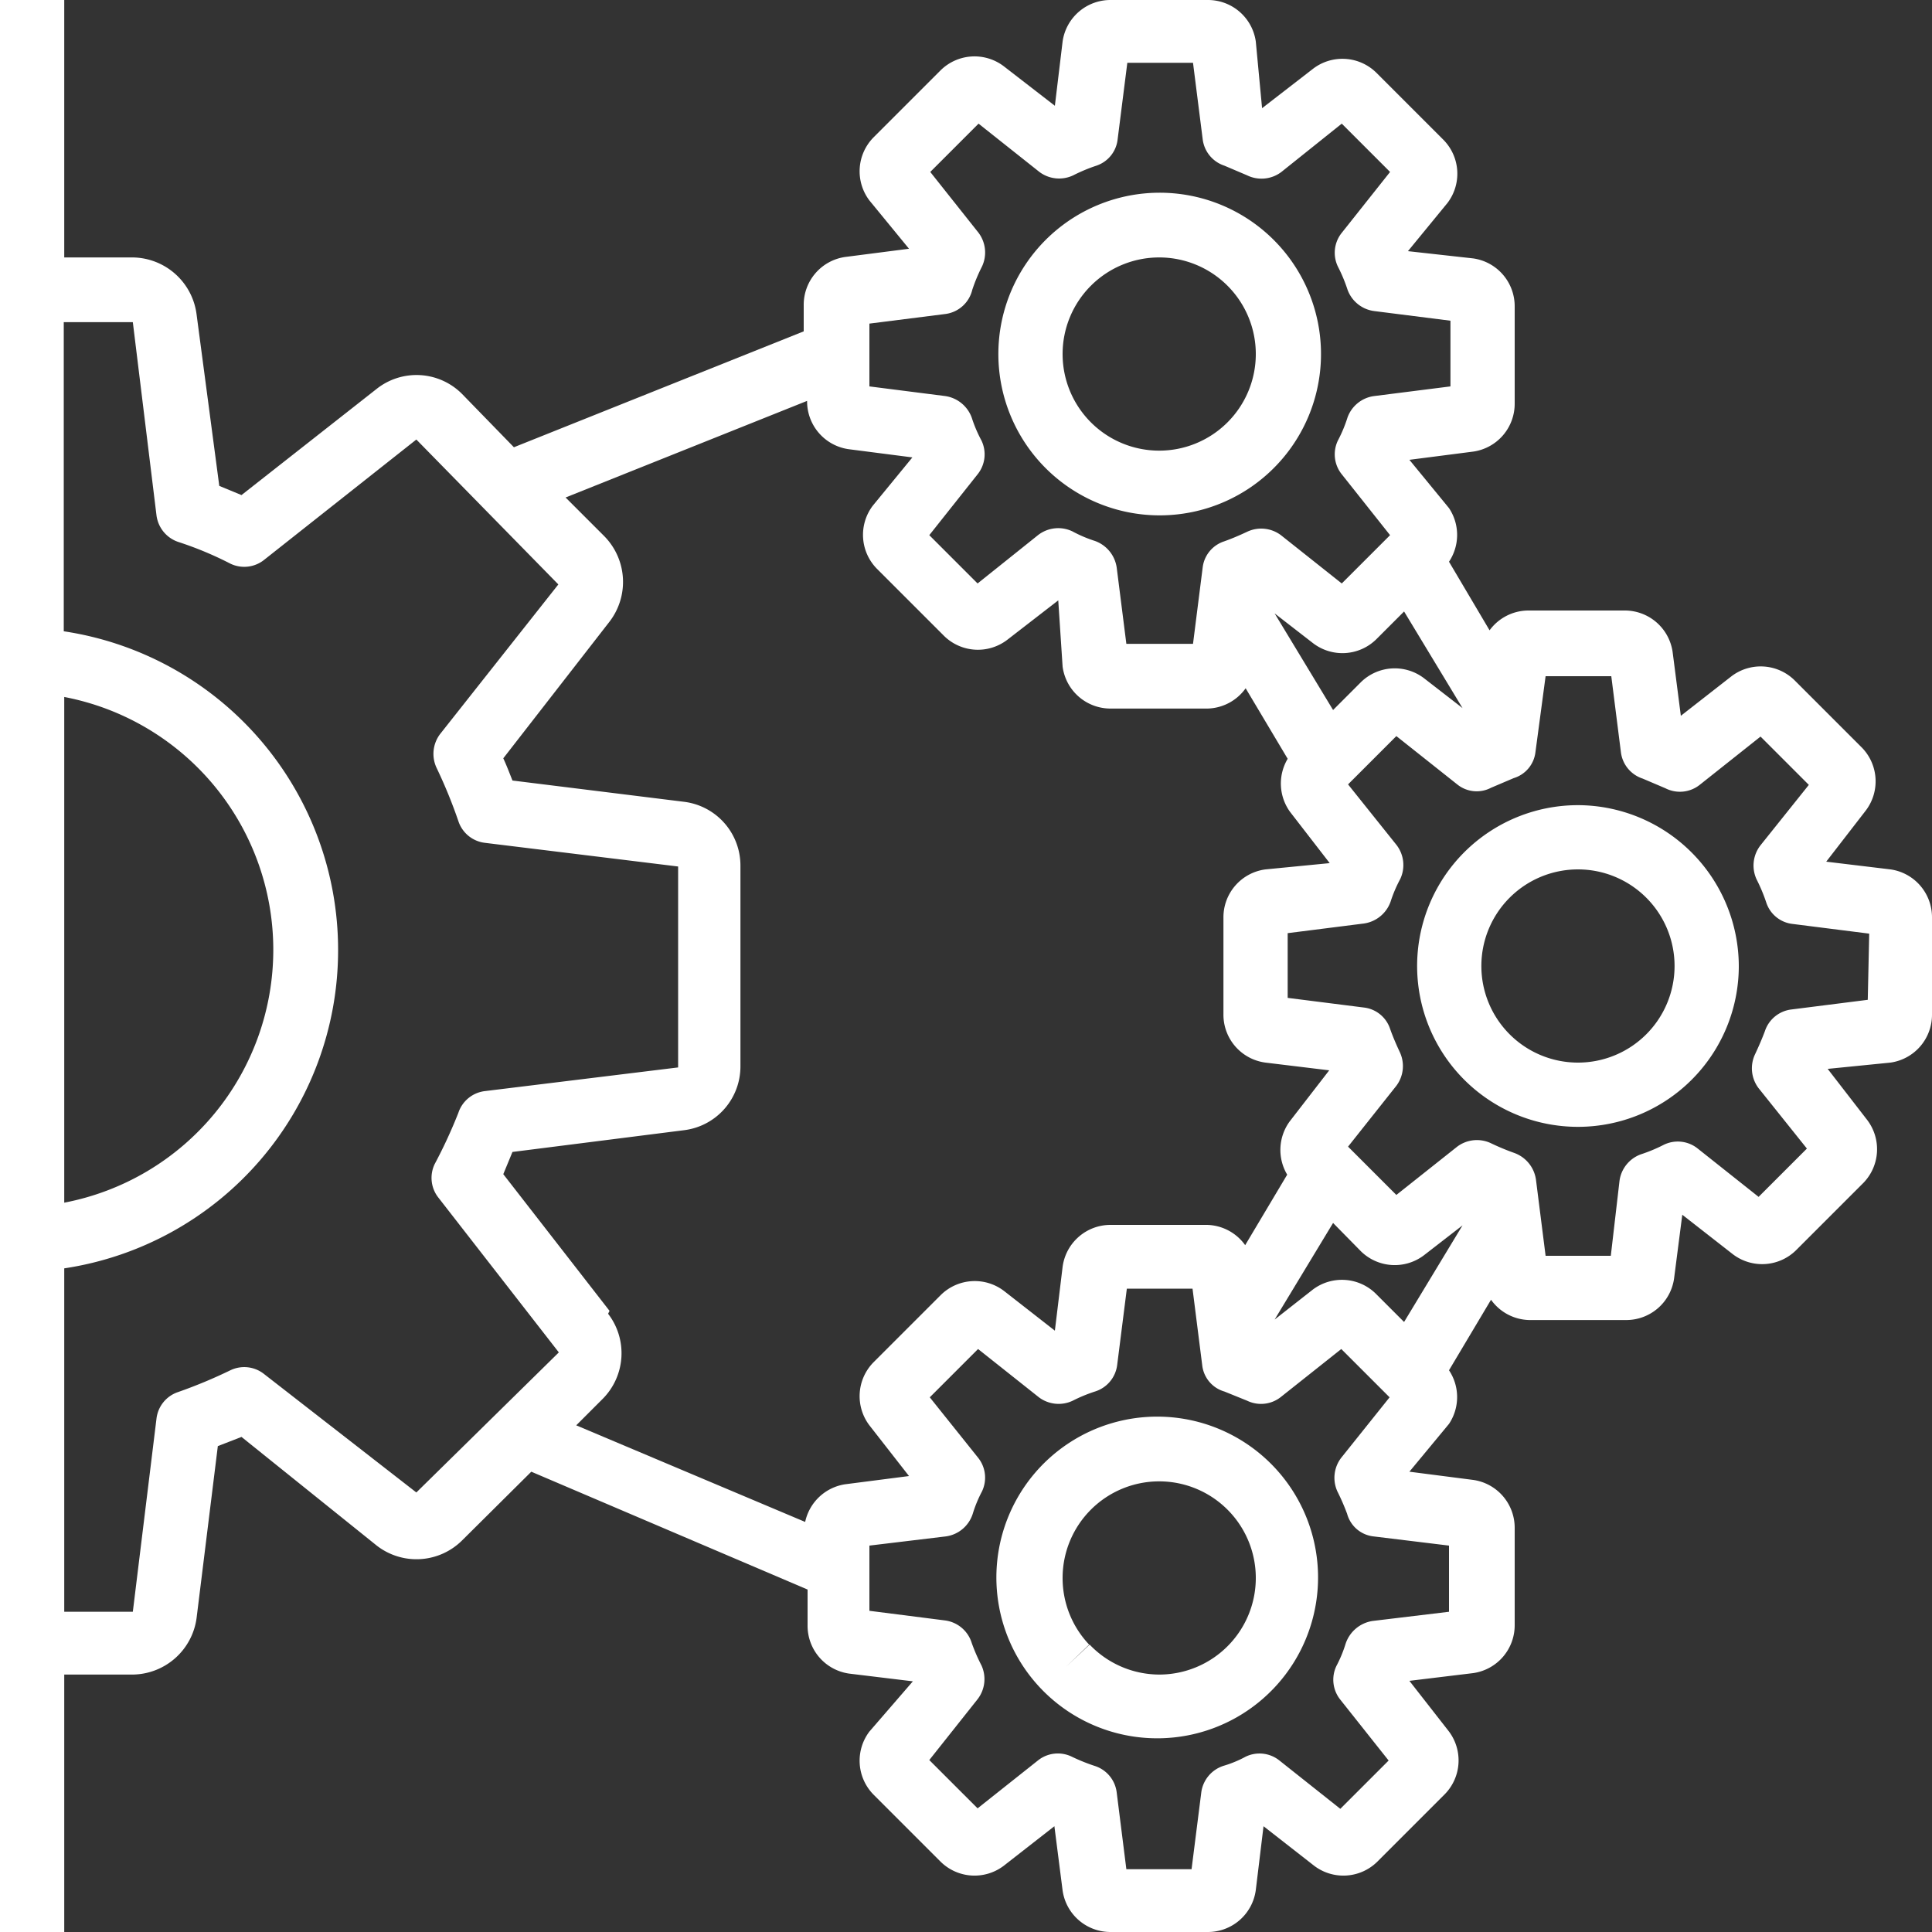
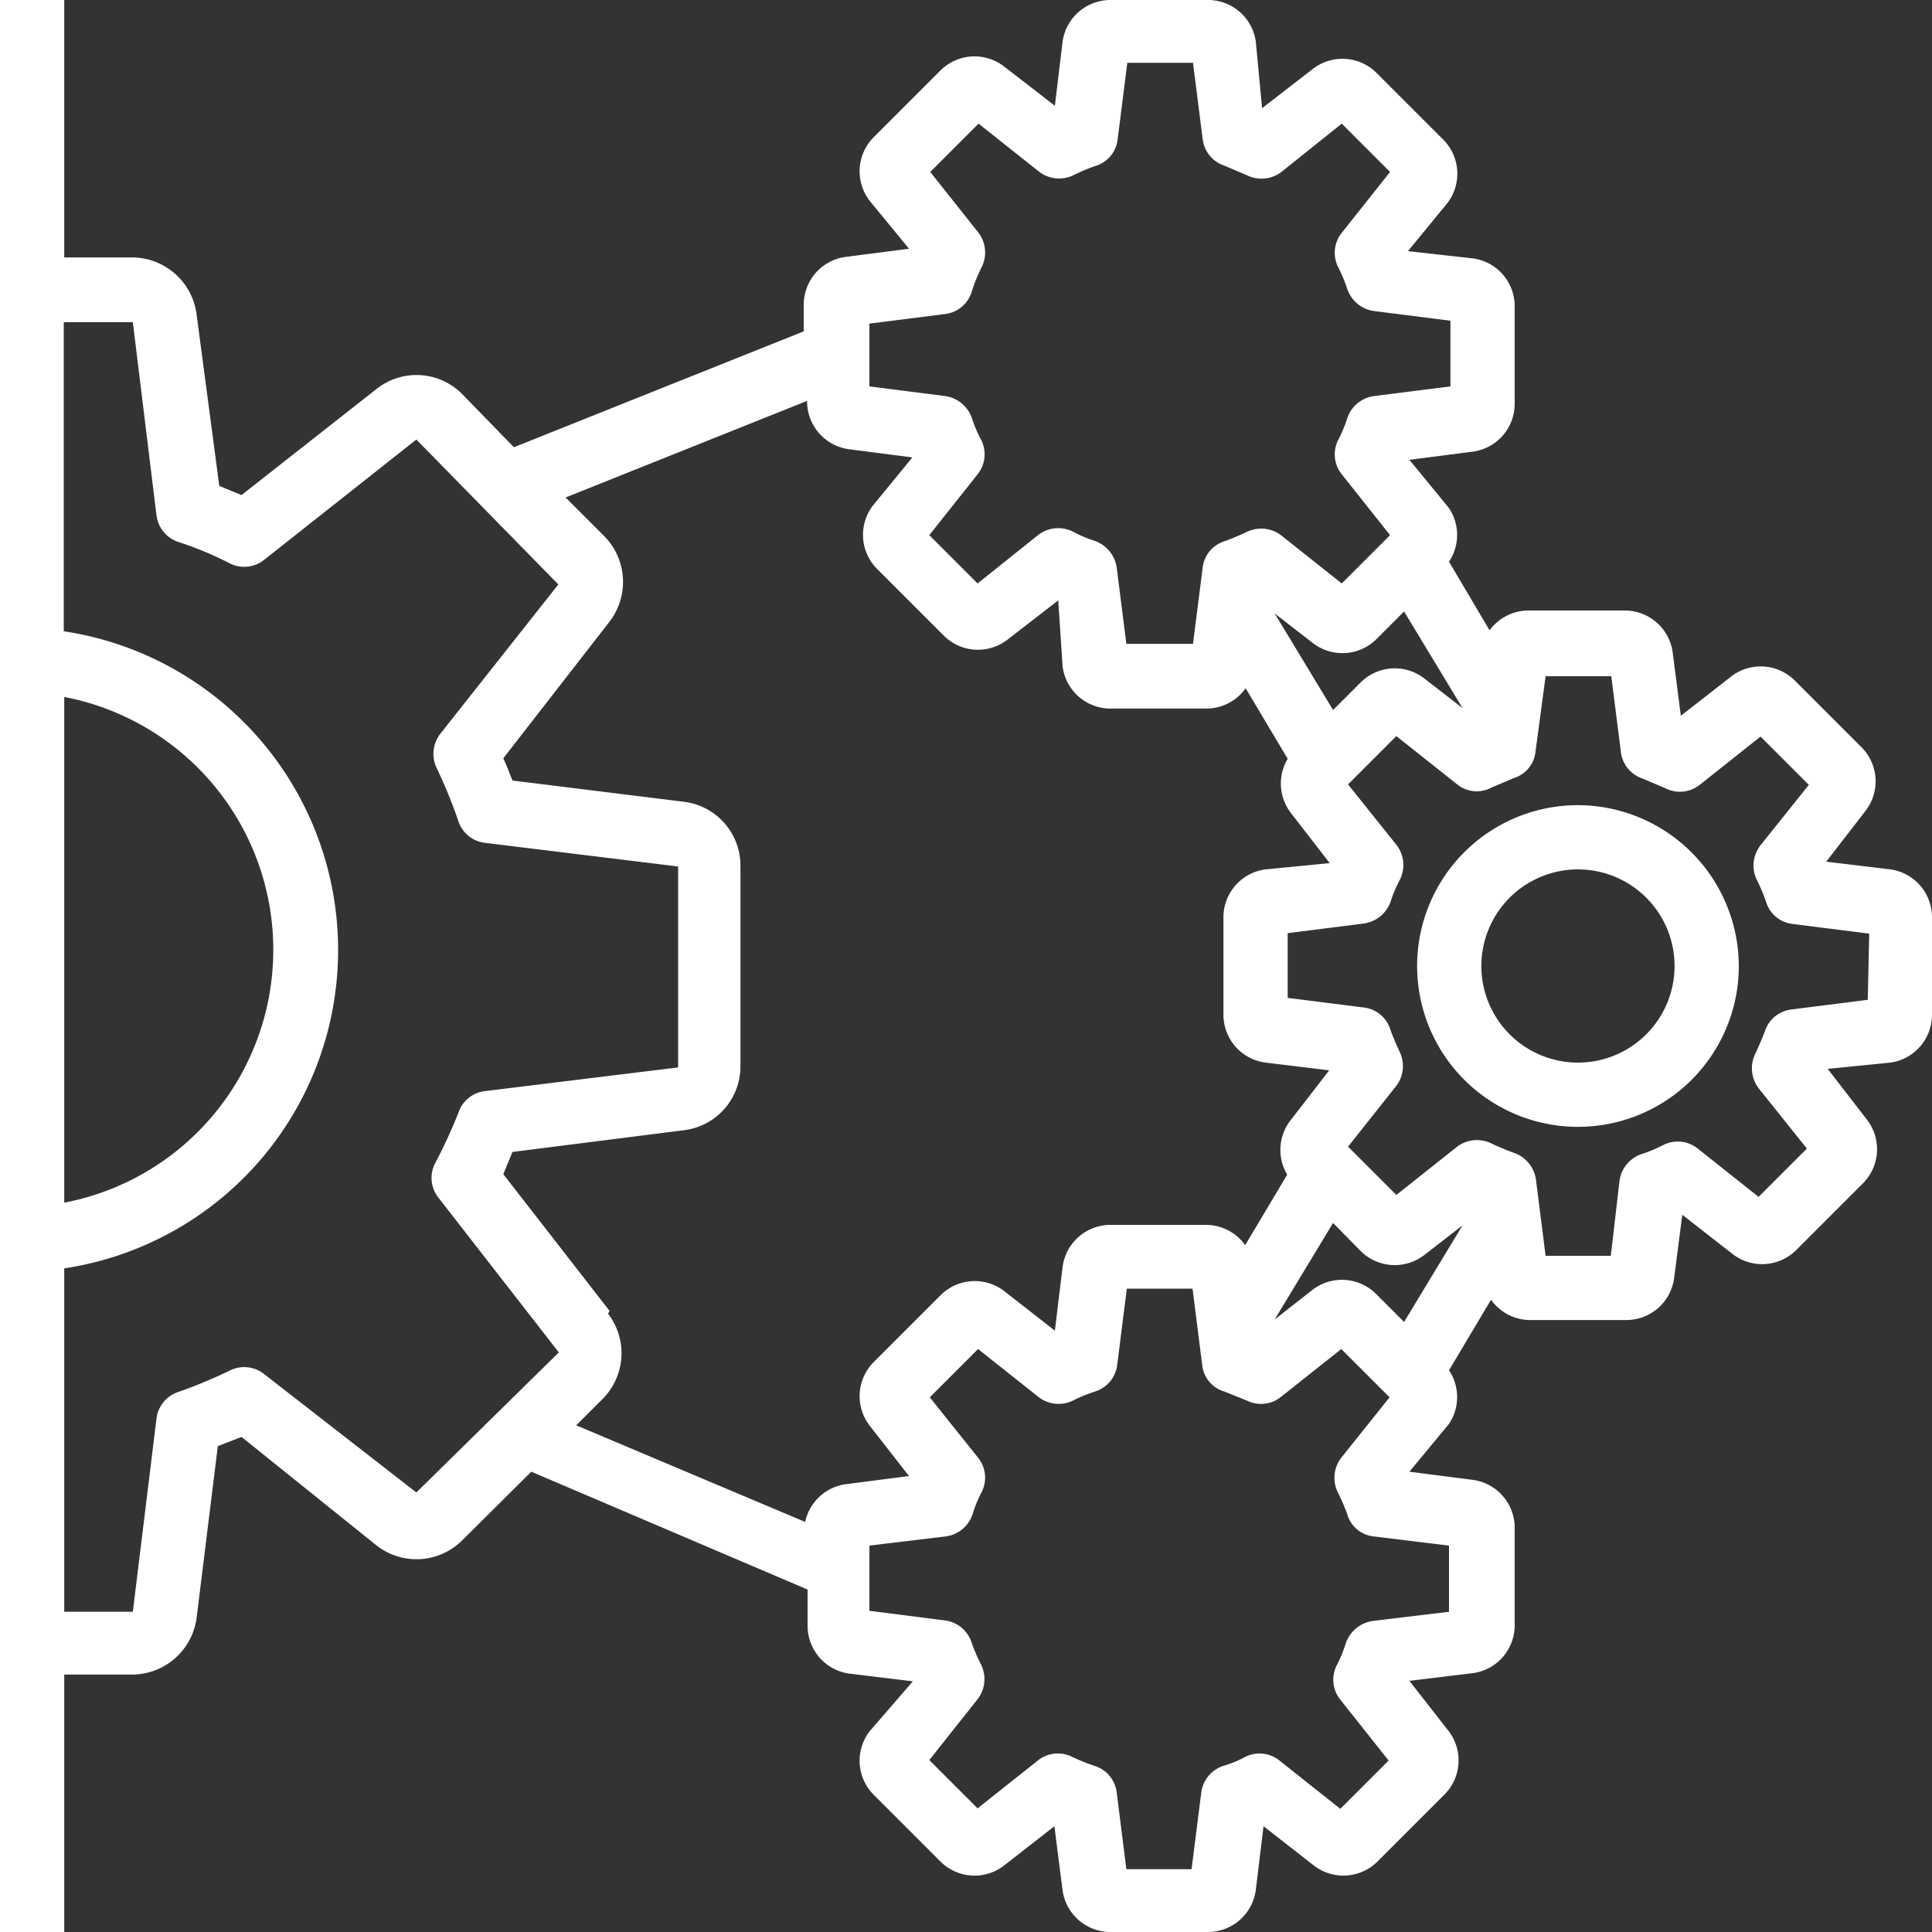
<svg xmlns="http://www.w3.org/2000/svg" viewBox="0 0 40 40">
  <rect x="0" y="0" width="40" height="40" fill="#333333" stroke="none" />
  <defs>
    <style>.cls-1{fill:#fff;}</style>
  </defs>
  <g id="Layer_2" data-name="Layer 2">
    <g id="Layer_1-2" data-name="Layer 1">
      <g id="_04-Client-management" data-name="04-Client-management">
        <path class="cls-1" d="M39.14,18l-1.33-.16.82-1.06a1,1,0,0,0-.08-1.3l-1.4-1.4a1,1,0,0,0-1.3-.08l-1.05.82-.17-1.32a1,1,0,0,0-1-.86h-2a1,1,0,0,0-.79.41L30,11.63A1,1,0,0,0,30,10.52l-.82-1,1.32-.17a1,1,0,0,0,.86-1v-2a1,1,0,0,0-.86-1L29.15,5.2l.82-1a1,1,0,0,0-.08-1.3l-1.4-1.4a1,1,0,0,0-1.3-.08l-1.06.82L26,.86A1,1,0,0,0,25,0H23a1,1,0,0,0-1,.86l-.16,1.33-1.06-.82a1,1,0,0,0-1.3.08l-1.4,1.4A1,1,0,0,0,18,4.15l.82,1-1.32.17a1,1,0,0,0-.86,1v.54l-6,2.4L9.57,8.16A1.33,1.33,0,0,0,7.8,8.05L5,10.25l-.46-.19L4.07,6.51A1.35,1.35,0,0,0,2.75,5.33H1.33V0H0V40H1.33V34.67H2.75A1.35,1.35,0,0,0,4.07,33.5l.44-3.56L5,29.75,7.8,32a1.34,1.34,0,0,0,1.77-.11L11,30.47l5.72,2.44v.74a1,1,0,0,0,.86,1l1.32.16L18,35.85a1,1,0,0,0,.08,1.3l1.4,1.4a1,1,0,0,0,1.3.08l1.05-.82L22,39.14A1,1,0,0,0,23,40h2a1,1,0,0,0,1-.87l.16-1.32,1.05.82a1,1,0,0,0,1.3-.08l1.4-1.4a1,1,0,0,0,.09-1.3l-.82-1.05,1.32-.16a1,1,0,0,0,.86-1v-2a1,1,0,0,0-.86-1l-1.32-.17L30,29.48A1,1,0,0,0,30,28.37l.87-1.46a1,1,0,0,0,.79.42h2a1,1,0,0,0,1-.86l.17-1.32,1.05.82a1,1,0,0,0,1.3-.08l1.4-1.4a1,1,0,0,0,.08-1.3l-.82-1.06L39.14,22A1,1,0,0,0,40,21V19A1,1,0,0,0,39.14,18ZM27.6,14.7l-1.21-2,.8.62a1,1,0,0,0,1.3-.08l.58-.58,1.21,2-.8-.62a1,1,0,0,0-1.3.08Zm-9.6-8,1.58-.2A.66.66,0,0,0,20.13,6a3.45,3.45,0,0,1,.2-.48.68.68,0,0,0-.07-.7l-1-1.26,1-1,1.26,1a.68.68,0,0,0,.7.07,3.45,3.45,0,0,1,.48-.2.65.65,0,0,0,.44-.55l.2-1.58h1.36l.2,1.58a.66.66,0,0,0,.45.55l.47.2a.68.68,0,0,0,.71-.07l1.25-1,1,1-1,1.26a.66.66,0,0,0-.08.7,3.26,3.26,0,0,1,.2.48.68.68,0,0,0,.55.44l1.58.2V8l-1.58.2a.68.68,0,0,0-.55.44,2.86,2.86,0,0,1-.2.48.66.66,0,0,0,.08.7l1,1.26-1,1-1.26-1a.68.68,0,0,0-.7-.07c-.15.07-.31.14-.48.2a.65.65,0,0,0-.44.54l-.2,1.58H23.32l-.2-1.58a.69.69,0,0,0-.45-.55,2.76,2.76,0,0,1-.47-.2.68.68,0,0,0-.71.08l-1.25,1-1-1,1-1.26a.66.66,0,0,0,.08-.7,2.76,2.76,0,0,1-.2-.47.69.69,0,0,0-.55-.45L18,8ZM1.33,14.43a5.33,5.33,0,0,1,0,10.47ZM8.62,30.9,5.47,28.45a.66.66,0,0,0-.7-.08,10.24,10.24,0,0,1-1.08.45.66.66,0,0,0-.45.55l-.49,4H1.33V26.26A6.66,6.66,0,0,0,7,19.67a6.67,6.67,0,0,0-5.68-6.6V6.67H2.75l.49,4a.67.67,0,0,0,.45.55,7.25,7.25,0,0,1,1.08.45.66.66,0,0,0,.7-.08L8.62,9.1l2.94,3L9.11,15.2a.68.68,0,0,0-.07.7A10.24,10.24,0,0,1,9.49,17a.66.66,0,0,0,.55.45l4,.49v4.16l-4,.49a.66.66,0,0,0-.55.45A10.24,10.24,0,0,1,9,24.1a.66.66,0,0,0,.08.7L11.57,28Zm4-3.76-2.2-2.83.19-.46,3.55-.45a1.33,1.33,0,0,0,1.17-1.32V17.92a1.33,1.33,0,0,0-1.17-1.32l-3.55-.44c-.06-.15-.12-.31-.19-.46l2.2-2.83a1.35,1.35,0,0,0-.11-1.77l-.8-.8,5-2h0a1,1,0,0,0,.86,1l1.32.17-.82,1a1,1,0,0,0,.08,1.3l1.4,1.4a1,1,0,0,0,1.3.08l1.06-.82L22,13.8a1,1,0,0,0,1,.87h2a1,1,0,0,0,.79-.42l.87,1.46a1,1,0,0,0,.05,1.1l.82,1.06L26.2,18a1,1,0,0,0-.87,1v2a1,1,0,0,0,.87,1l1.32.16-.82,1.06a1,1,0,0,0-.05,1.1l-.87,1.46a1,1,0,0,0-.79-.42H23a1,1,0,0,0-1,.87l-.16,1.32-1.05-.82a1,1,0,0,0-1.31.08l-1.4,1.4a1,1,0,0,0-.08,1.3l.82,1.05-1.32.17a1,1,0,0,0-.83.78l-4.74-2,.55-.55a1.34,1.34,0,0,0,.11-1.76Zm15.86-.36a1,1,0,0,0-1.3-.08l-.79.62,1.21-2,.58.59a1,1,0,0,0,1.3.08l.8-.62-1.21,2ZM30,32v1.37l-1.58.19a.7.7,0,0,0-.56.47,2.62,2.62,0,0,1-.19.46.66.66,0,0,0,.08.7l1,1.26-1,1-1.26-1a.66.66,0,0,0-.7-.08,2.34,2.34,0,0,1-.46.19.67.67,0,0,0-.46.56l-.2,1.58H23.32l-.2-1.59a.66.66,0,0,0-.46-.55,3.85,3.85,0,0,1-.47-.19.66.66,0,0,0-.69.07l-1.26,1-1-1,1-1.26a.68.68,0,0,0,.08-.7,3.76,3.76,0,0,1-.2-.46.67.67,0,0,0-.55-.47L18,33.35V32l1.58-.19a.68.68,0,0,0,.56-.47,2.62,2.62,0,0,1,.19-.46.66.66,0,0,0-.08-.7l-1-1.25,1-1,1.26,1a.68.68,0,0,0,.7.07,3.17,3.17,0,0,1,.46-.19.66.66,0,0,0,.46-.55l.2-1.58h1.36l.2,1.58a.64.64,0,0,0,.46.55l.47.19a.66.66,0,0,0,.69-.07l1.26-1,1,1-1,1.25a.68.68,0,0,0-.08.7,4.58,4.58,0,0,1,.2.46.64.64,0,0,0,.55.47Zm8.67-11.3-1.58.2a.66.66,0,0,0-.55.45c-.06.16-.13.32-.2.47a.68.68,0,0,0,.07.71l1,1.25-1,1-1.26-1a.66.66,0,0,0-.7-.08,3.26,3.26,0,0,1-.48.2.68.68,0,0,0-.44.55L33.35,26H32l-.2-1.58a.69.69,0,0,0-.45-.55,4.89,4.89,0,0,1-.48-.2.68.68,0,0,0-.7.07l-1.26,1-1-1,1-1.26a.68.68,0,0,0,.07-.7c-.07-.15-.14-.31-.2-.48a.65.65,0,0,0-.54-.44l-1.58-.2V19.32l1.58-.2a.69.69,0,0,0,.55-.45,2.76,2.76,0,0,1,.2-.47.68.68,0,0,0-.08-.71l-1-1.25,1-1,1.26,1a.64.64,0,0,0,.7.07l.47-.2a.64.64,0,0,0,.45-.54L32,14h1.36l.2,1.58a.66.66,0,0,0,.45.54l.47.2a.66.66,0,0,0,.71-.07l1.26-1,1,1-1,1.25a.68.68,0,0,0-.08.71,3.45,3.45,0,0,1,.2.48.65.65,0,0,0,.55.44l1.58.2Z" />
        <path class="cls-1" d="M32.67,16.67A3.33,3.33,0,1,0,36,20,3.34,3.34,0,0,0,32.67,16.67Zm0,5.33a2,2,0,1,1,2-2A2,2,0,0,1,32.67,22Z" />
-         <path class="cls-1" d="M24,10.67a3.34,3.34,0,1,0-3.33-3.34A3.34,3.34,0,0,0,24,10.67Zm0-5.34a2,2,0,1,1-2,2A2,2,0,0,1,24,5.33Z" />
-         <path class="cls-1" d="M24,29.33A3.33,3.33,0,0,0,21.59,35h0A3.33,3.33,0,1,0,24,29.33Zm0,5.34a2,2,0,0,1-1.44-.62l-.49.46.48-.46A2,2,0,0,1,22,32.67a2,2,0,1,1,2,2Z" />
      </g>
    </g>
  </g>
</svg>